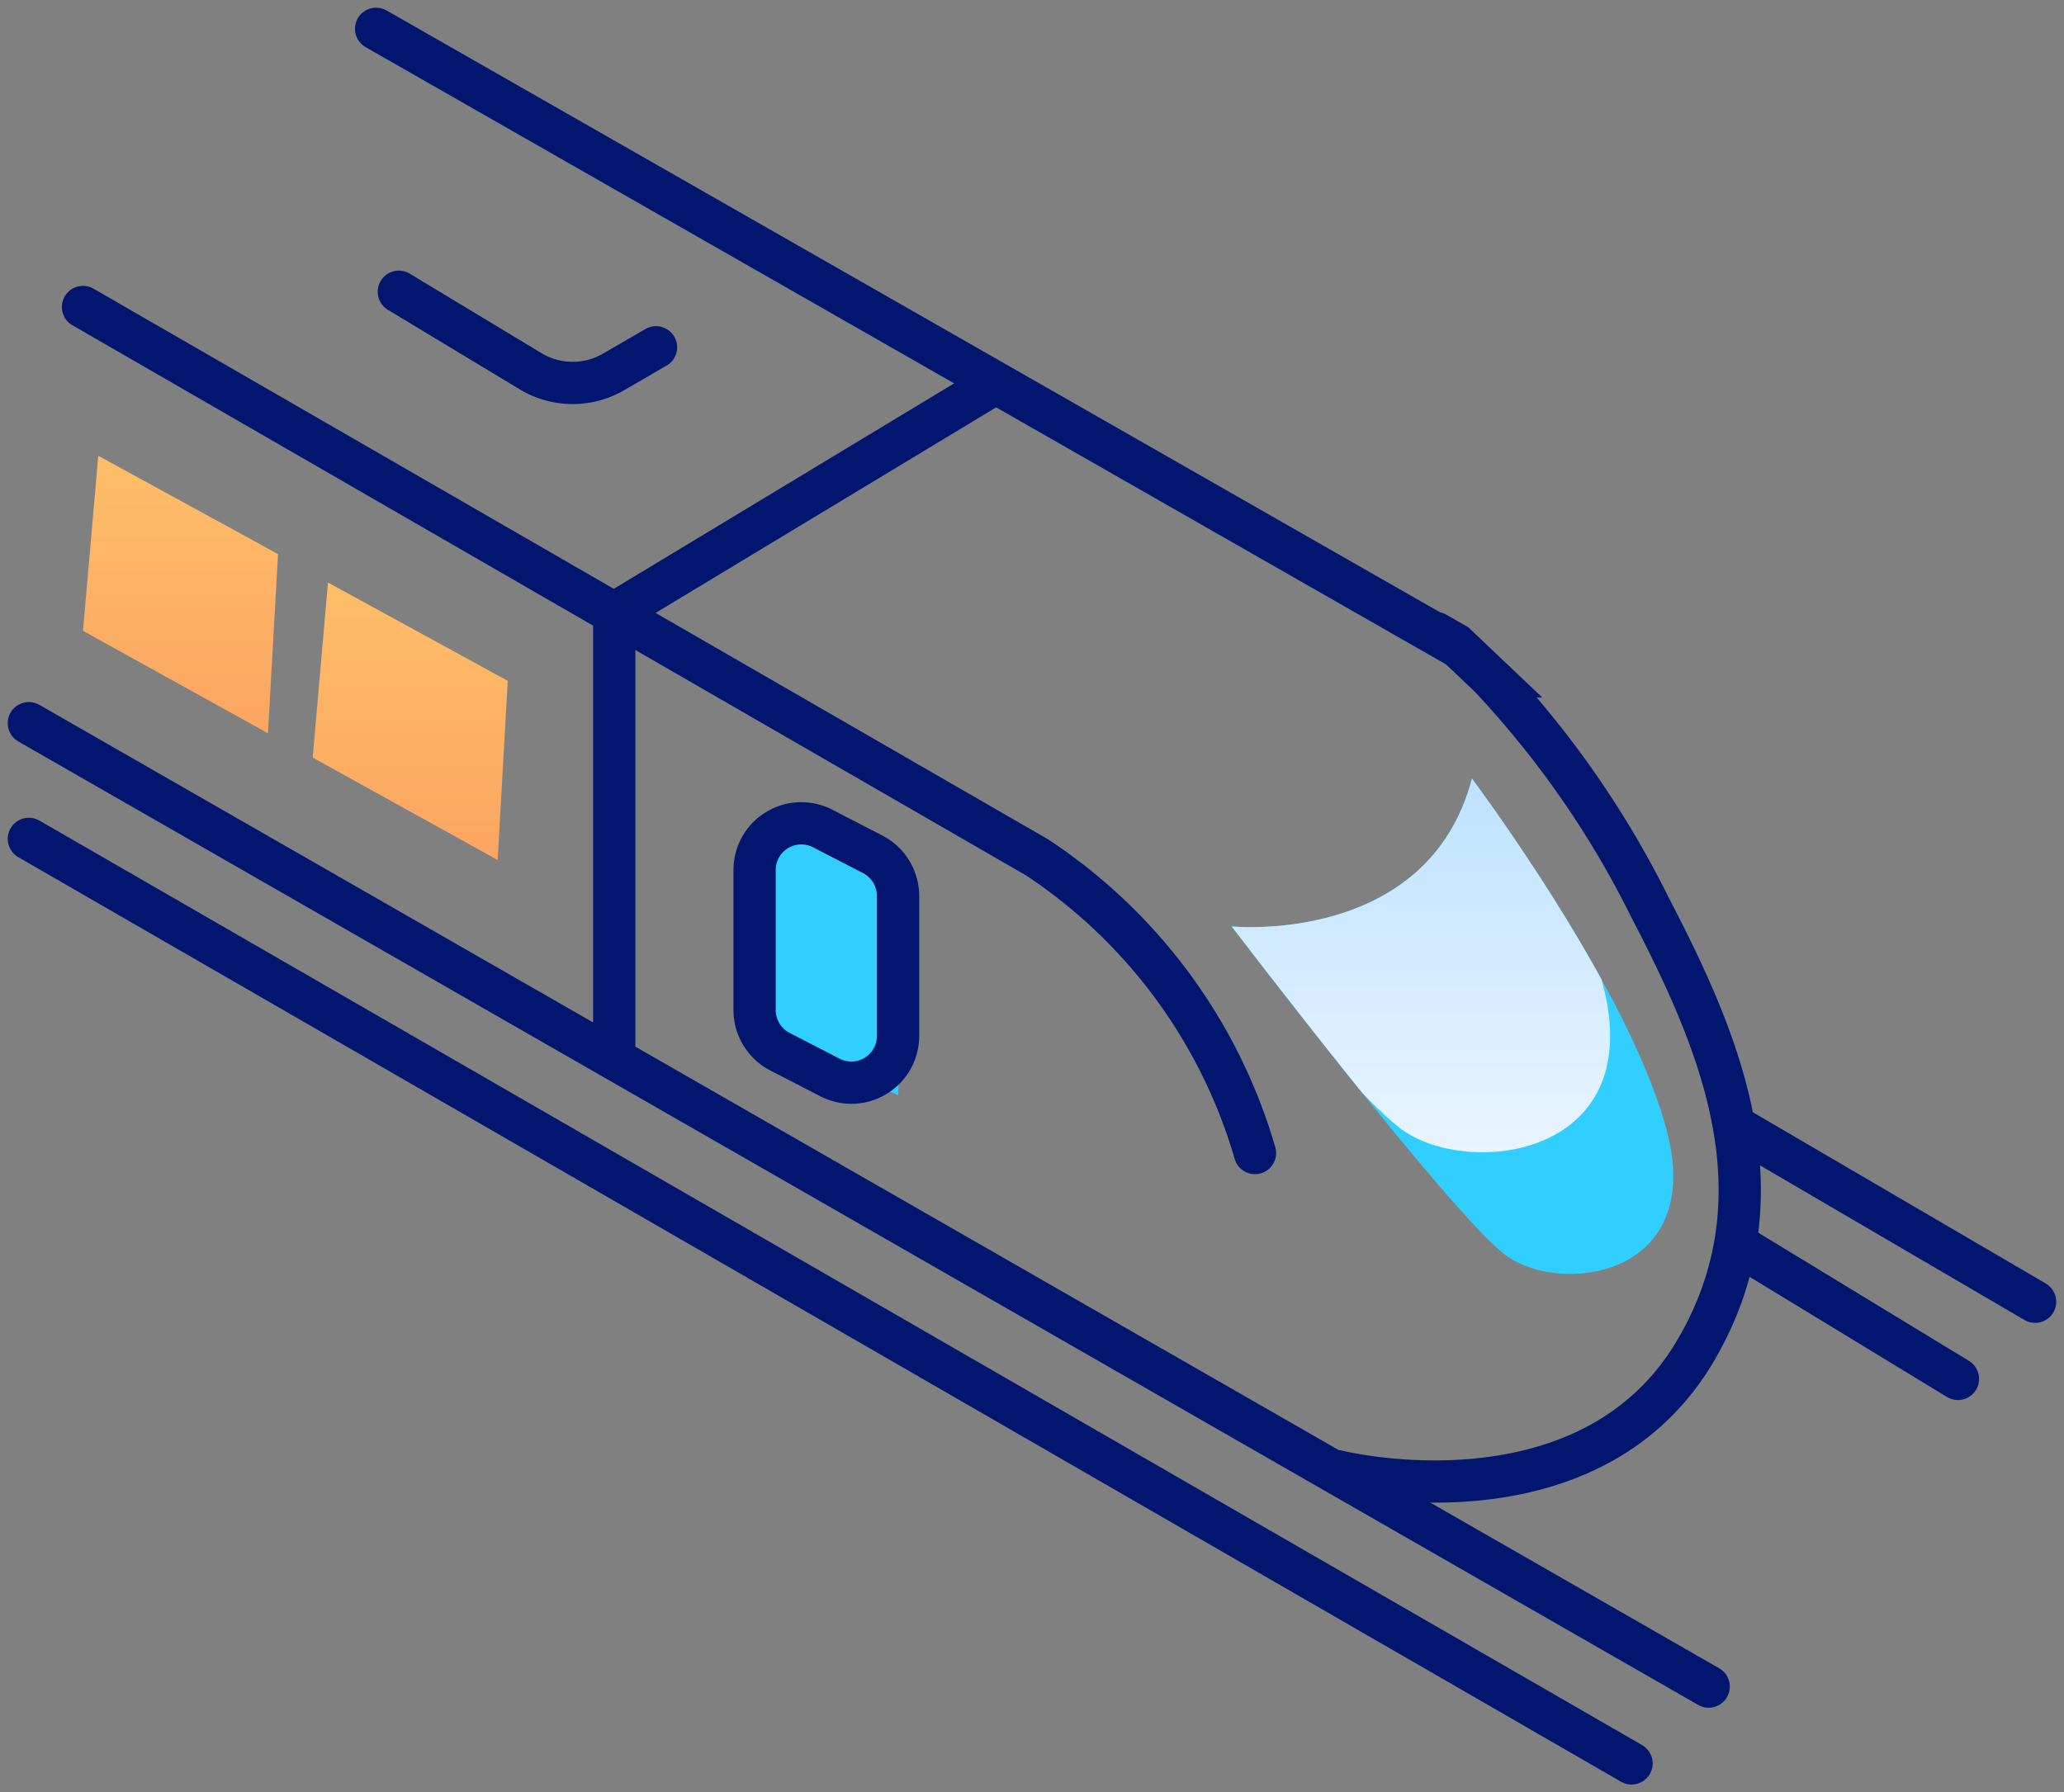
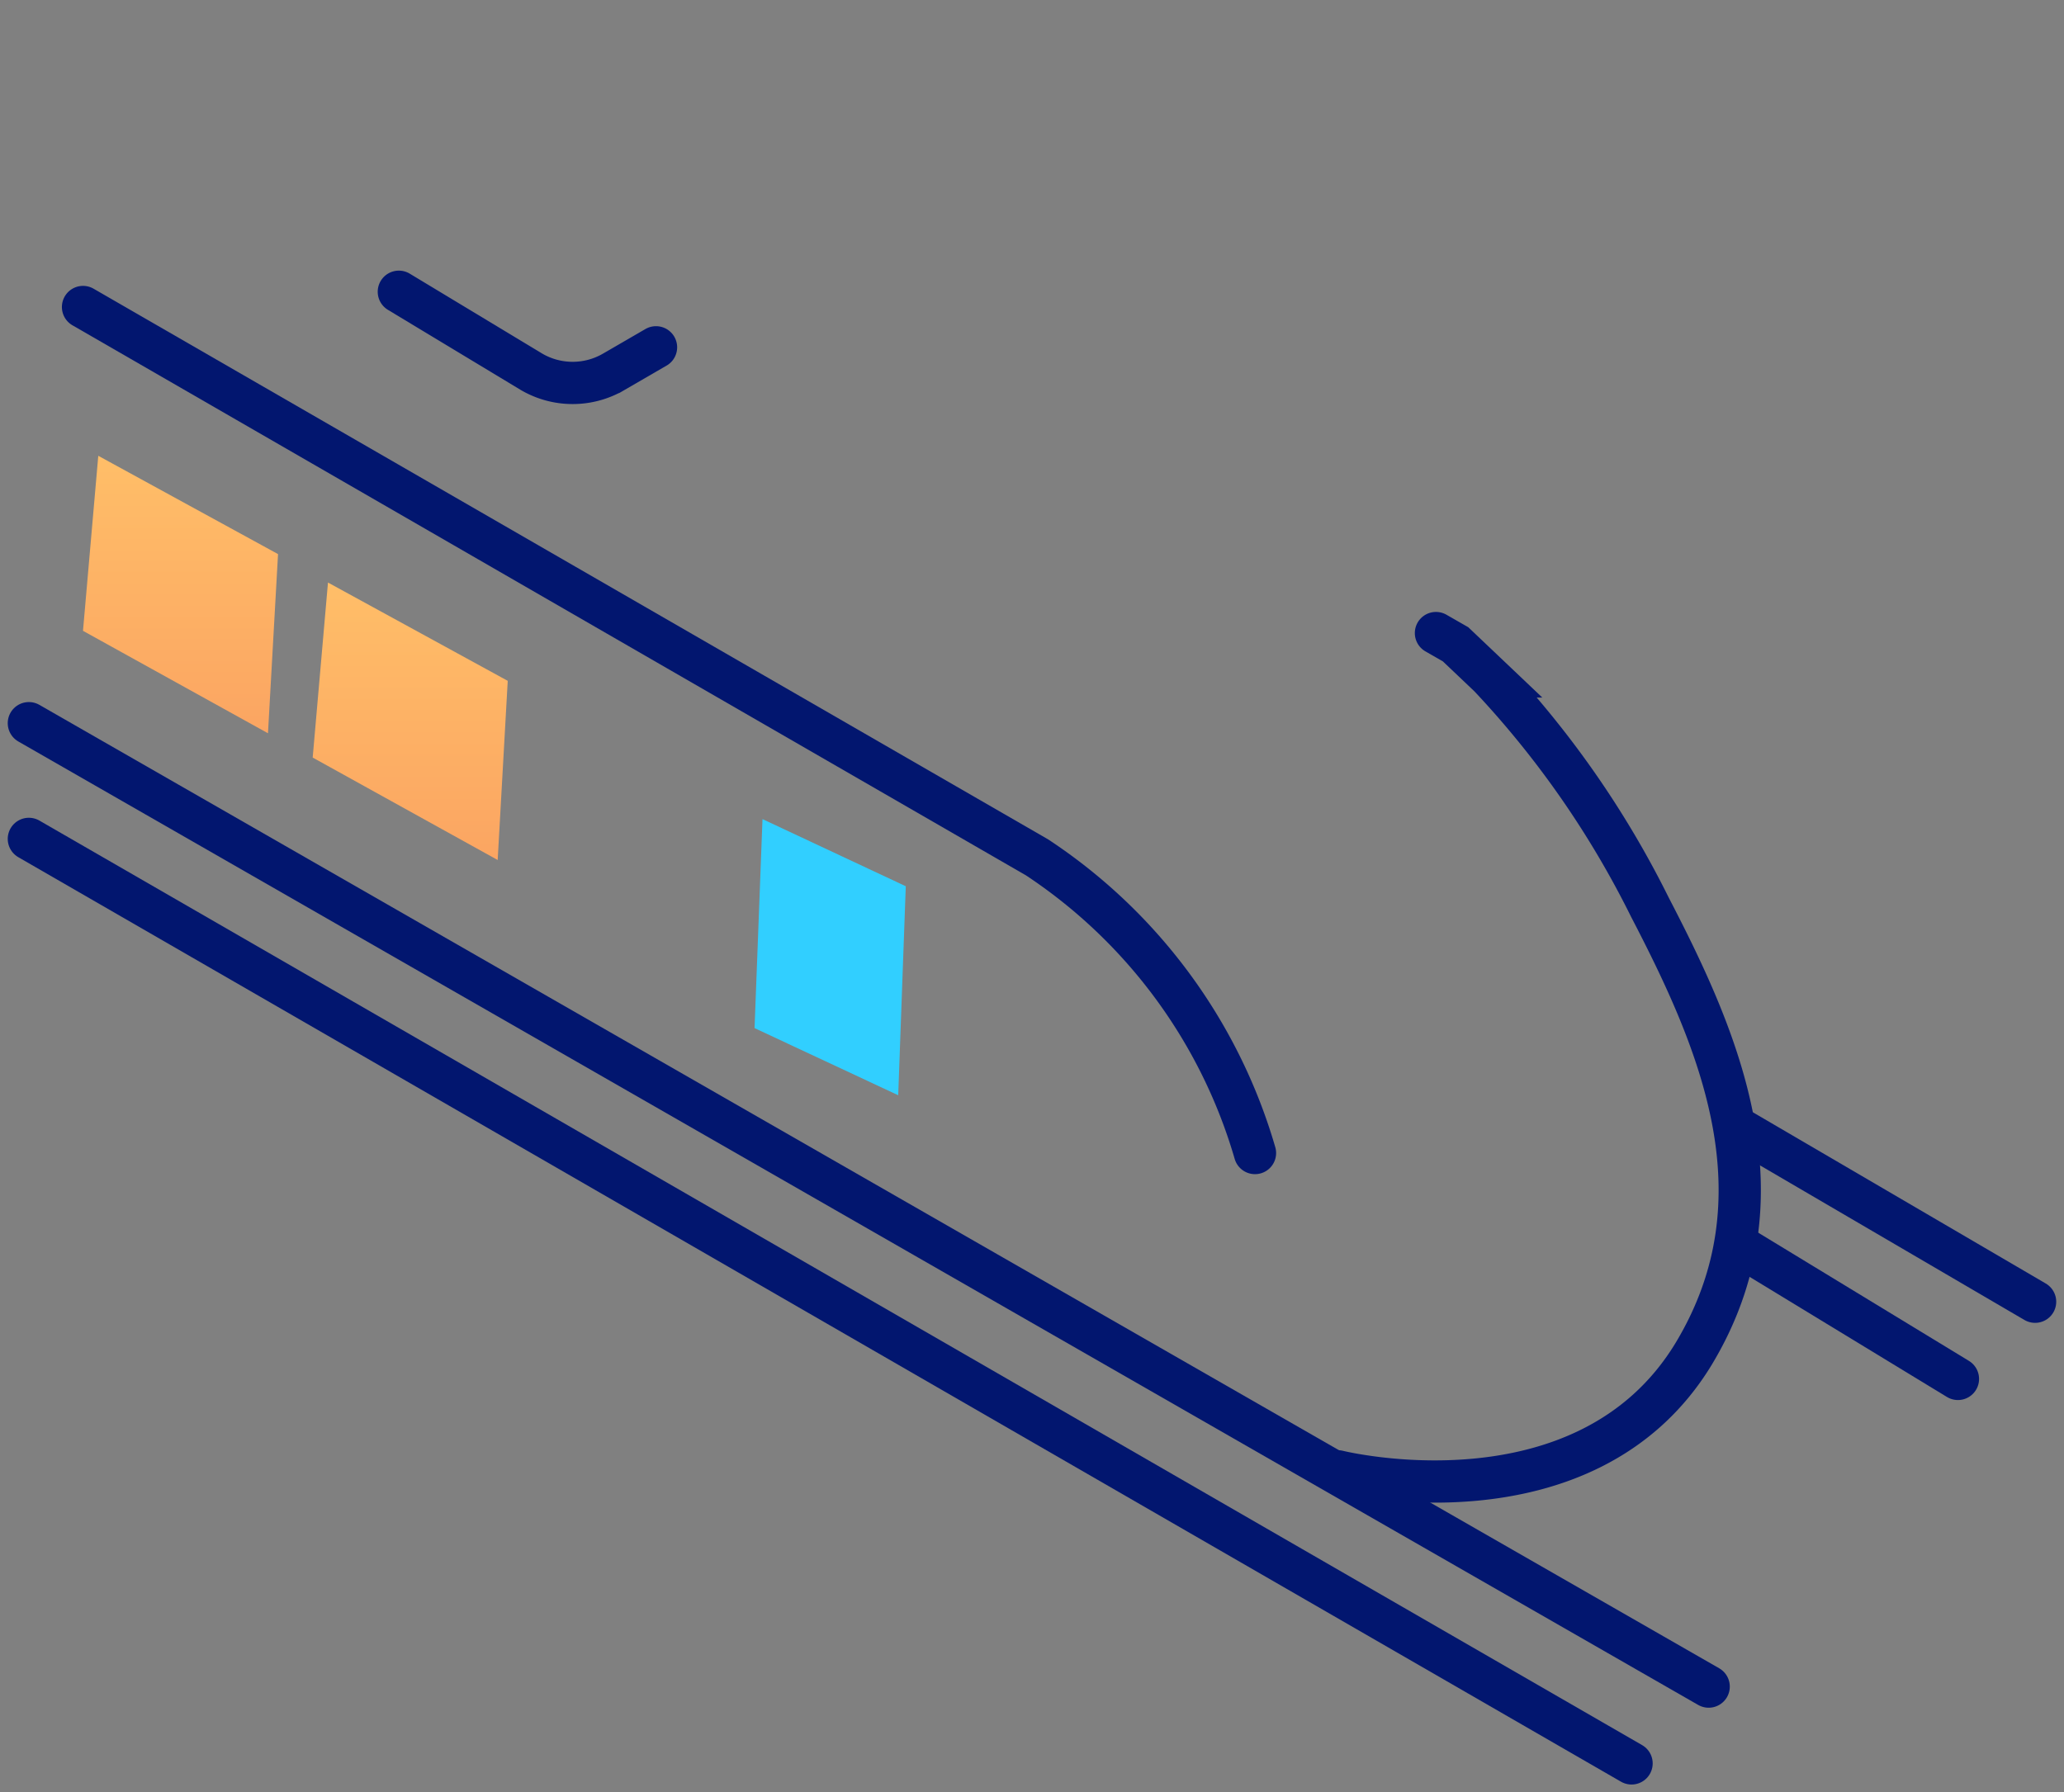
<svg xmlns="http://www.w3.org/2000/svg" width="48.846" height="42.424" viewBox="0 0 48.846 42.424">
  <rect x="0" y="0" width="48.846" height="42.424" fill="#808080" stroke="none" />
  <defs>
    <linearGradient id="linear-gradient" x1="0.5" x2="0.5" y2="1" gradientUnits="objectBoundingBox">
      <stop offset="0" stop-color="#a6d7ff" />
      <stop offset="1" stop-color="#ebf6ff" />
    </linearGradient>
    <linearGradient id="linear-gradient-2" x1="0.5" x2="0.5" y2="1" gradientUnits="objectBoundingBox">
      <stop offset="0" stop-color="#ffbe68" />
      <stop offset="1" stop-color="#fba562" />
    </linearGradient>
    <clipPath id="clip-path">
-       <path id="Path_95006" data-name="Path 95006" d="M28.132,42.21s3.855,5.141,4.646,8.475-2.57,3.765-3.855,2.8-6.477-7.775-6.477-7.775S27.091,46.175,28.132,42.21Z" transform="translate(6.02 -24.463)" fill="url(#linear-gradient)" />
-     </clipPath>
+       </clipPath>
  </defs>
  <g id="train-icon" transform="translate(0.683 0.683)">
    <g id="Layer_1" data-name="Layer 1" transform="translate(0 -0.001)">
      <line id="Line_213" data-name="Line 213" x2="39.754" y2="22.805" transform="translate(0 16.436)" fill="none" stroke="#02166f" stroke-linecap="round" stroke-miterlimit="10" stroke-width="1" />
      <path id="Path_94987" data-name="Path 94987" d="M37.85,23.141,60.425,36.167a12.6,12.6,0,0,1,5.16,7" transform="translate(-36.568 -16.556)" fill="none" stroke="#02166f" stroke-linecap="round" stroke-miterlimit="10" stroke-width="1" />
-       <line id="Line_214" data-name="Line 214" x2="25.566" y2="14.609" transform="translate(8.218)" fill="none" stroke="#02166f" stroke-linecap="round" stroke-miterlimit="10" stroke-width="1" />
      <line id="Line_215" data-name="Line 215" x2="7.102" y2="4.153" transform="translate(40.377 25.978)" fill="none" stroke="#02166f" stroke-linecap="round" stroke-miterlimit="10" stroke-width="1" />
      <line id="Line_216" data-name="Line 216" x2="5.083" y2="3.094" transform="translate(40.57 28.864)" fill="none" stroke="#02166f" stroke-linecap="round" stroke-miterlimit="10" stroke-width="1" />
      <line id="Line_217" data-name="Line 217" x2="37.929" y2="21.884" transform="translate(0 19.175)" fill="none" stroke="#02166f" stroke-linecap="round" stroke-miterlimit="10" stroke-width="1" />
      <path id="Path_94988" data-name="Path 94988" d="M22.31,37.143l.464.266.8.76a22.59,22.59,0,0,1,3.8,5.465c1.632,3.142,3.271,6.856,1.035,10.57-2.57,4.235-8.417,2.782-8.417,2.782" transform="translate(10.99 -22.84)" fill="none" stroke="#02166f" stroke-linecap="round" stroke-miterlimit="10" stroke-width="1" />
-       <path id="Path_94989" data-name="Path 94989" d="M56.542,27.83,47.72,33.157V43.573" transform="translate(-33.867 -19.323)" fill="none" stroke="#02166f" stroke-linecap="round" stroke-miterlimit="10" stroke-width="1" />
      <path id="Path_94991" data-name="Path 94991" d="M63.795,25.471l-1.009.585a1.928,1.928,0,0,1-1.928,0l-3.149-1.9" transform="translate(-48.953 -17.932)" fill="none" stroke="#02166f" stroke-linecap="round" stroke-miterlimit="10" stroke-width="1" />
      <path id="Path_94994" data-name="Path 94994" d="M65.522,39.668,69.9,42.093l.238-4.241-4.254-2.327Z" transform="translate(-58.805 -22.418)" fill="url(#linear-gradient-2)" />
      <path id="Path_95081" data-name="Path 95081" d="M65.522,39.668,69.9,42.093l.238-4.241-4.254-2.327Z" transform="translate(-64.241 -25.418)" fill="url(#linear-gradient-2)" />
      <path id="Path_95080" data-name="Path 95080" d="M65.38,41.437l3.4,1.589.179-4.947L65.568,36.49Z" transform="translate(-48.206 -17.783)" fill="#31cfff" stroke="rgba(0,0,0,0)" stroke-miterlimit="10" stroke-width="1" />
-       <path id="Path_94995" data-name="Path 94995" d="M51.6,49.263l1.182.61a1.105,1.105,0,0,0,1.613-.983V45.581a1.112,1.112,0,0,0-.6-.99l-1.182-.61A1.105,1.105,0,0,0,51,44.964v3.309a1.112,1.112,0,0,0,.6.99Z" transform="translate(-33.825 -25.051)" fill="none" stroke="#02166f" stroke-linecap="round" stroke-miterlimit="10" stroke-width="1" />
-       <path id="Path_95002" data-name="Path 95002" d="M28.132,42.21s3.855,5.141,4.646,8.475-2.57,3.765-3.855,2.8-6.477-7.775-6.477-7.775S27.091,46.175,28.132,42.21Z" transform="translate(6.019 -24.462)" fill="#31cfff" />
      <g id="Mask_Group_161" data-name="Mask Group 161" clip-path="url(#clip-path)">
        <path id="Path_95005" data-name="Path 95005" d="M29.494,42.21s4.779,6.121,5.758,10.092-3.186,4.484-4.779,3.336-8.028-9.258-8.028-9.258S28.2,46.931,29.494,42.21Z" transform="translate(2.023 -29.581)" stroke="rgba(0,0,0,0)" stroke-miterlimit="10" stroke-width="1" fill="url(#linear-gradient)" />
      </g>
    </g>
  </g>
</svg>